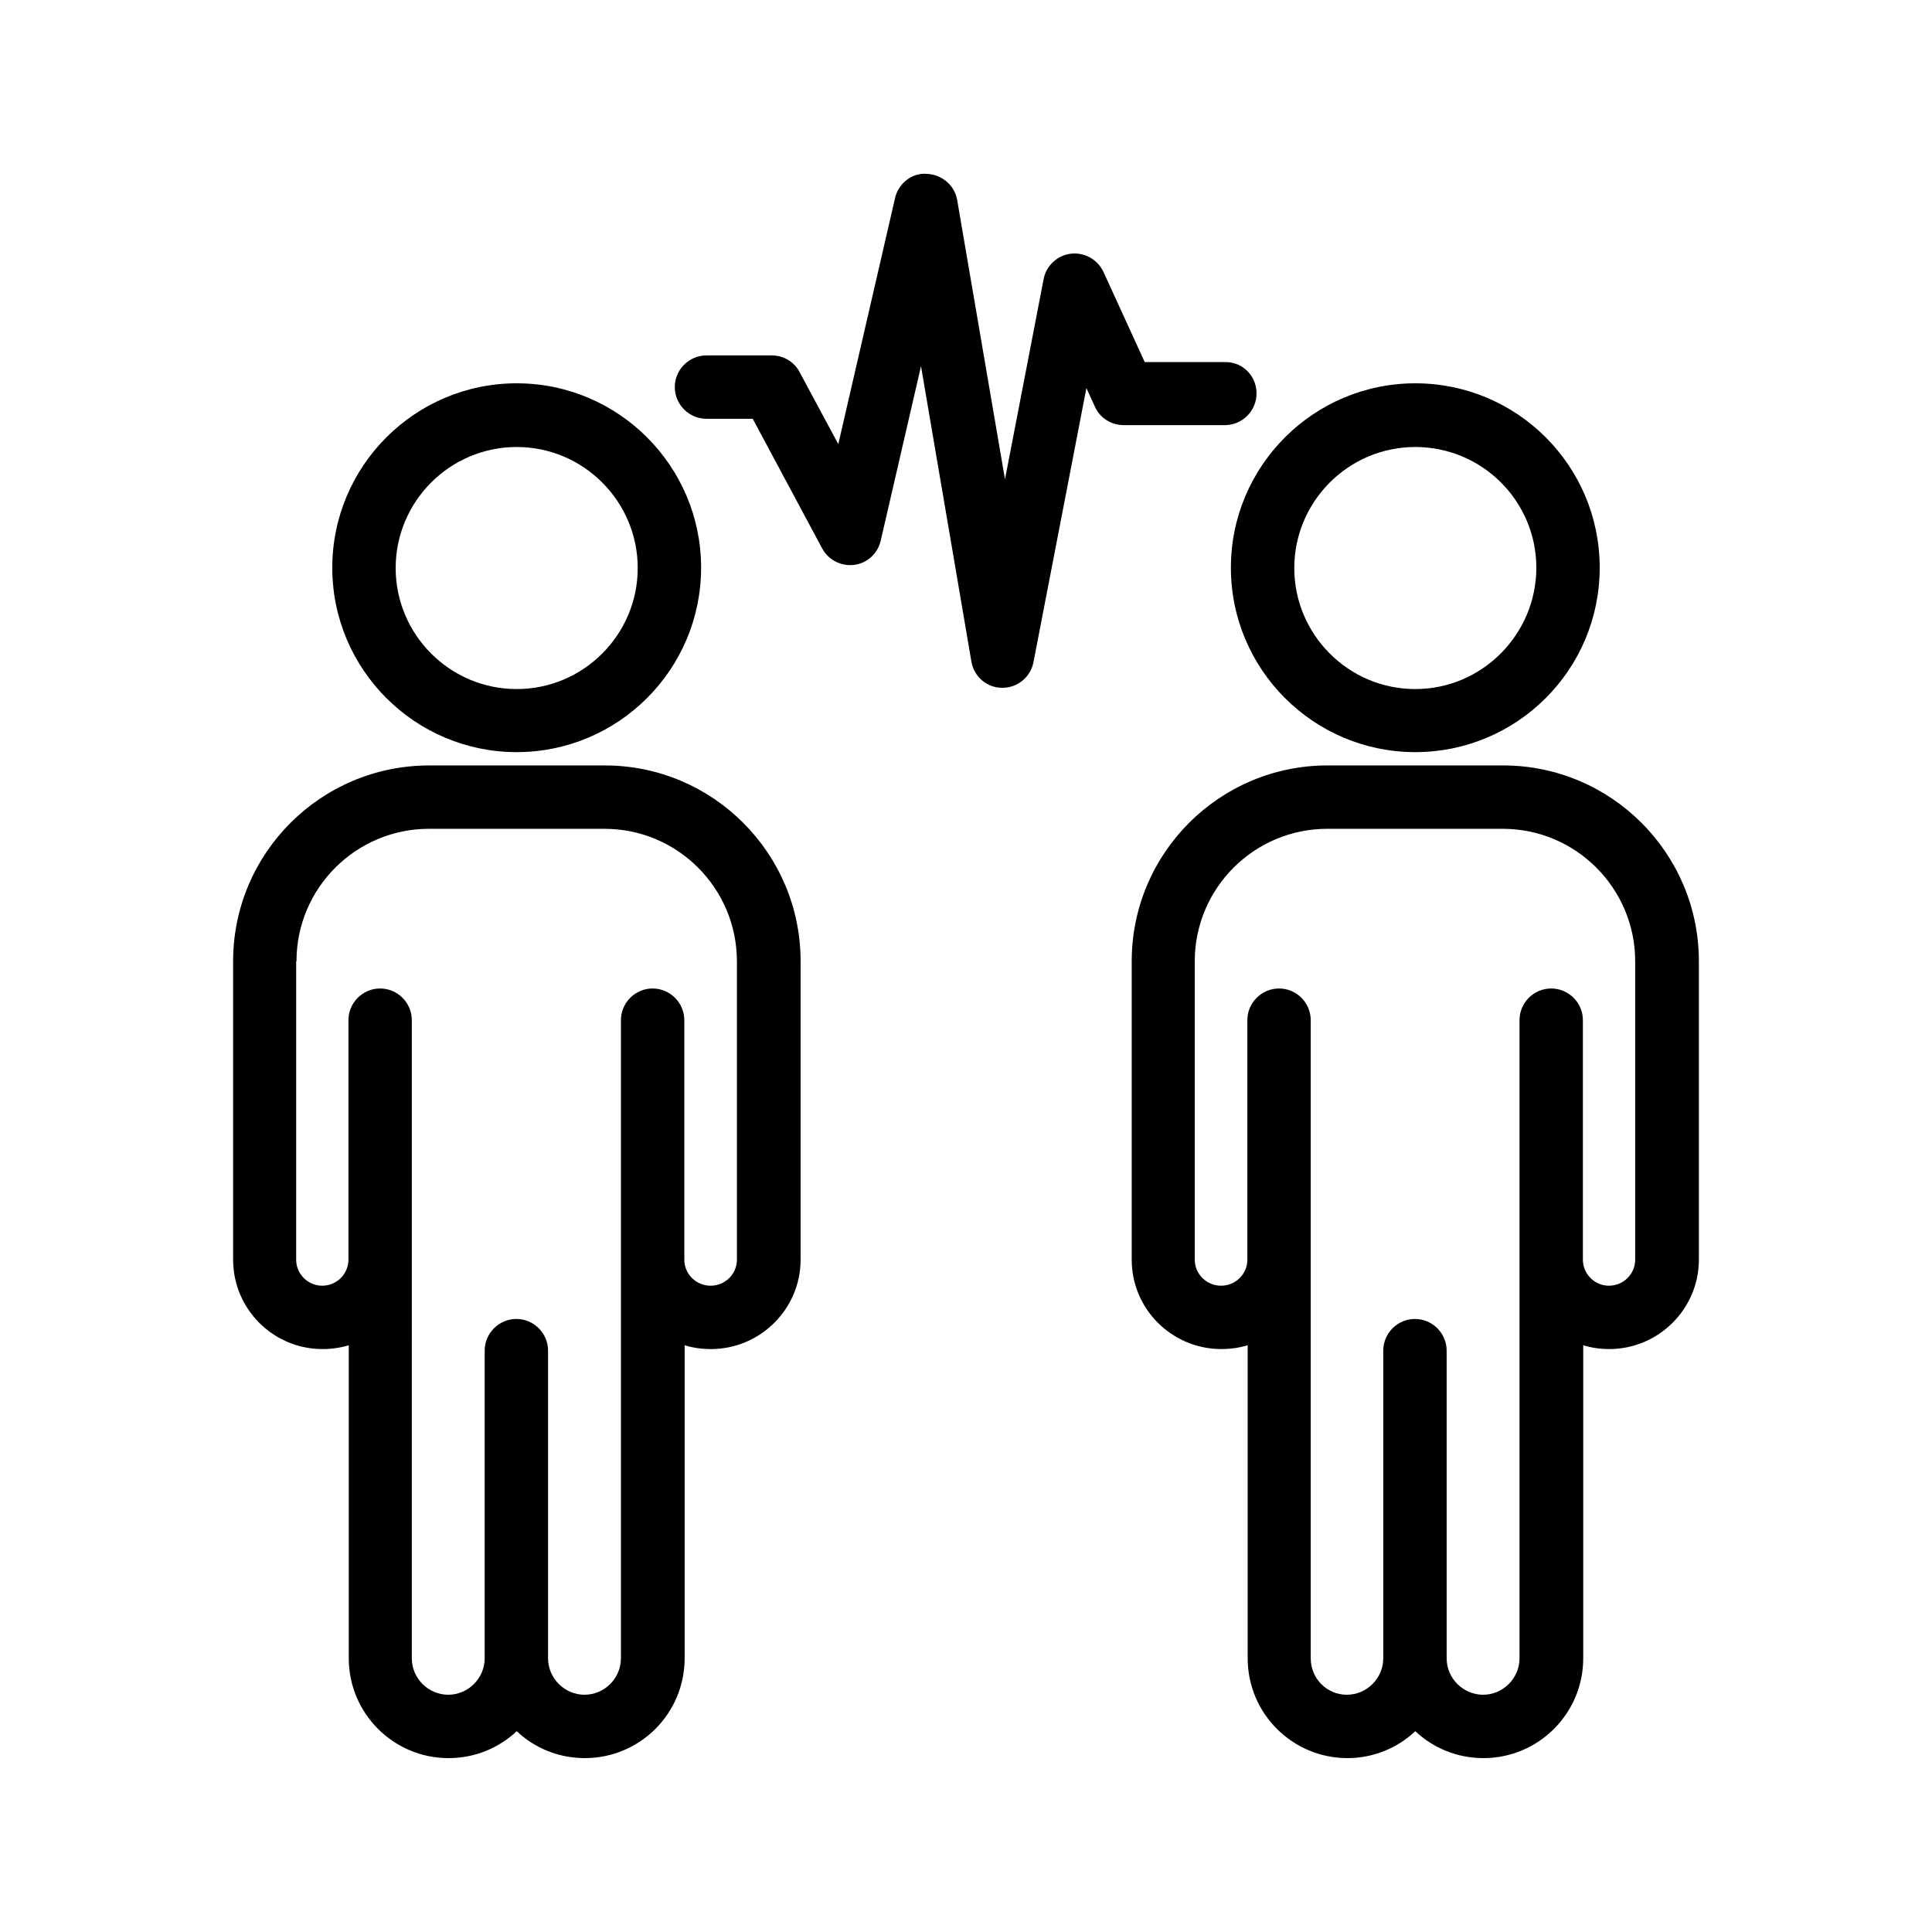
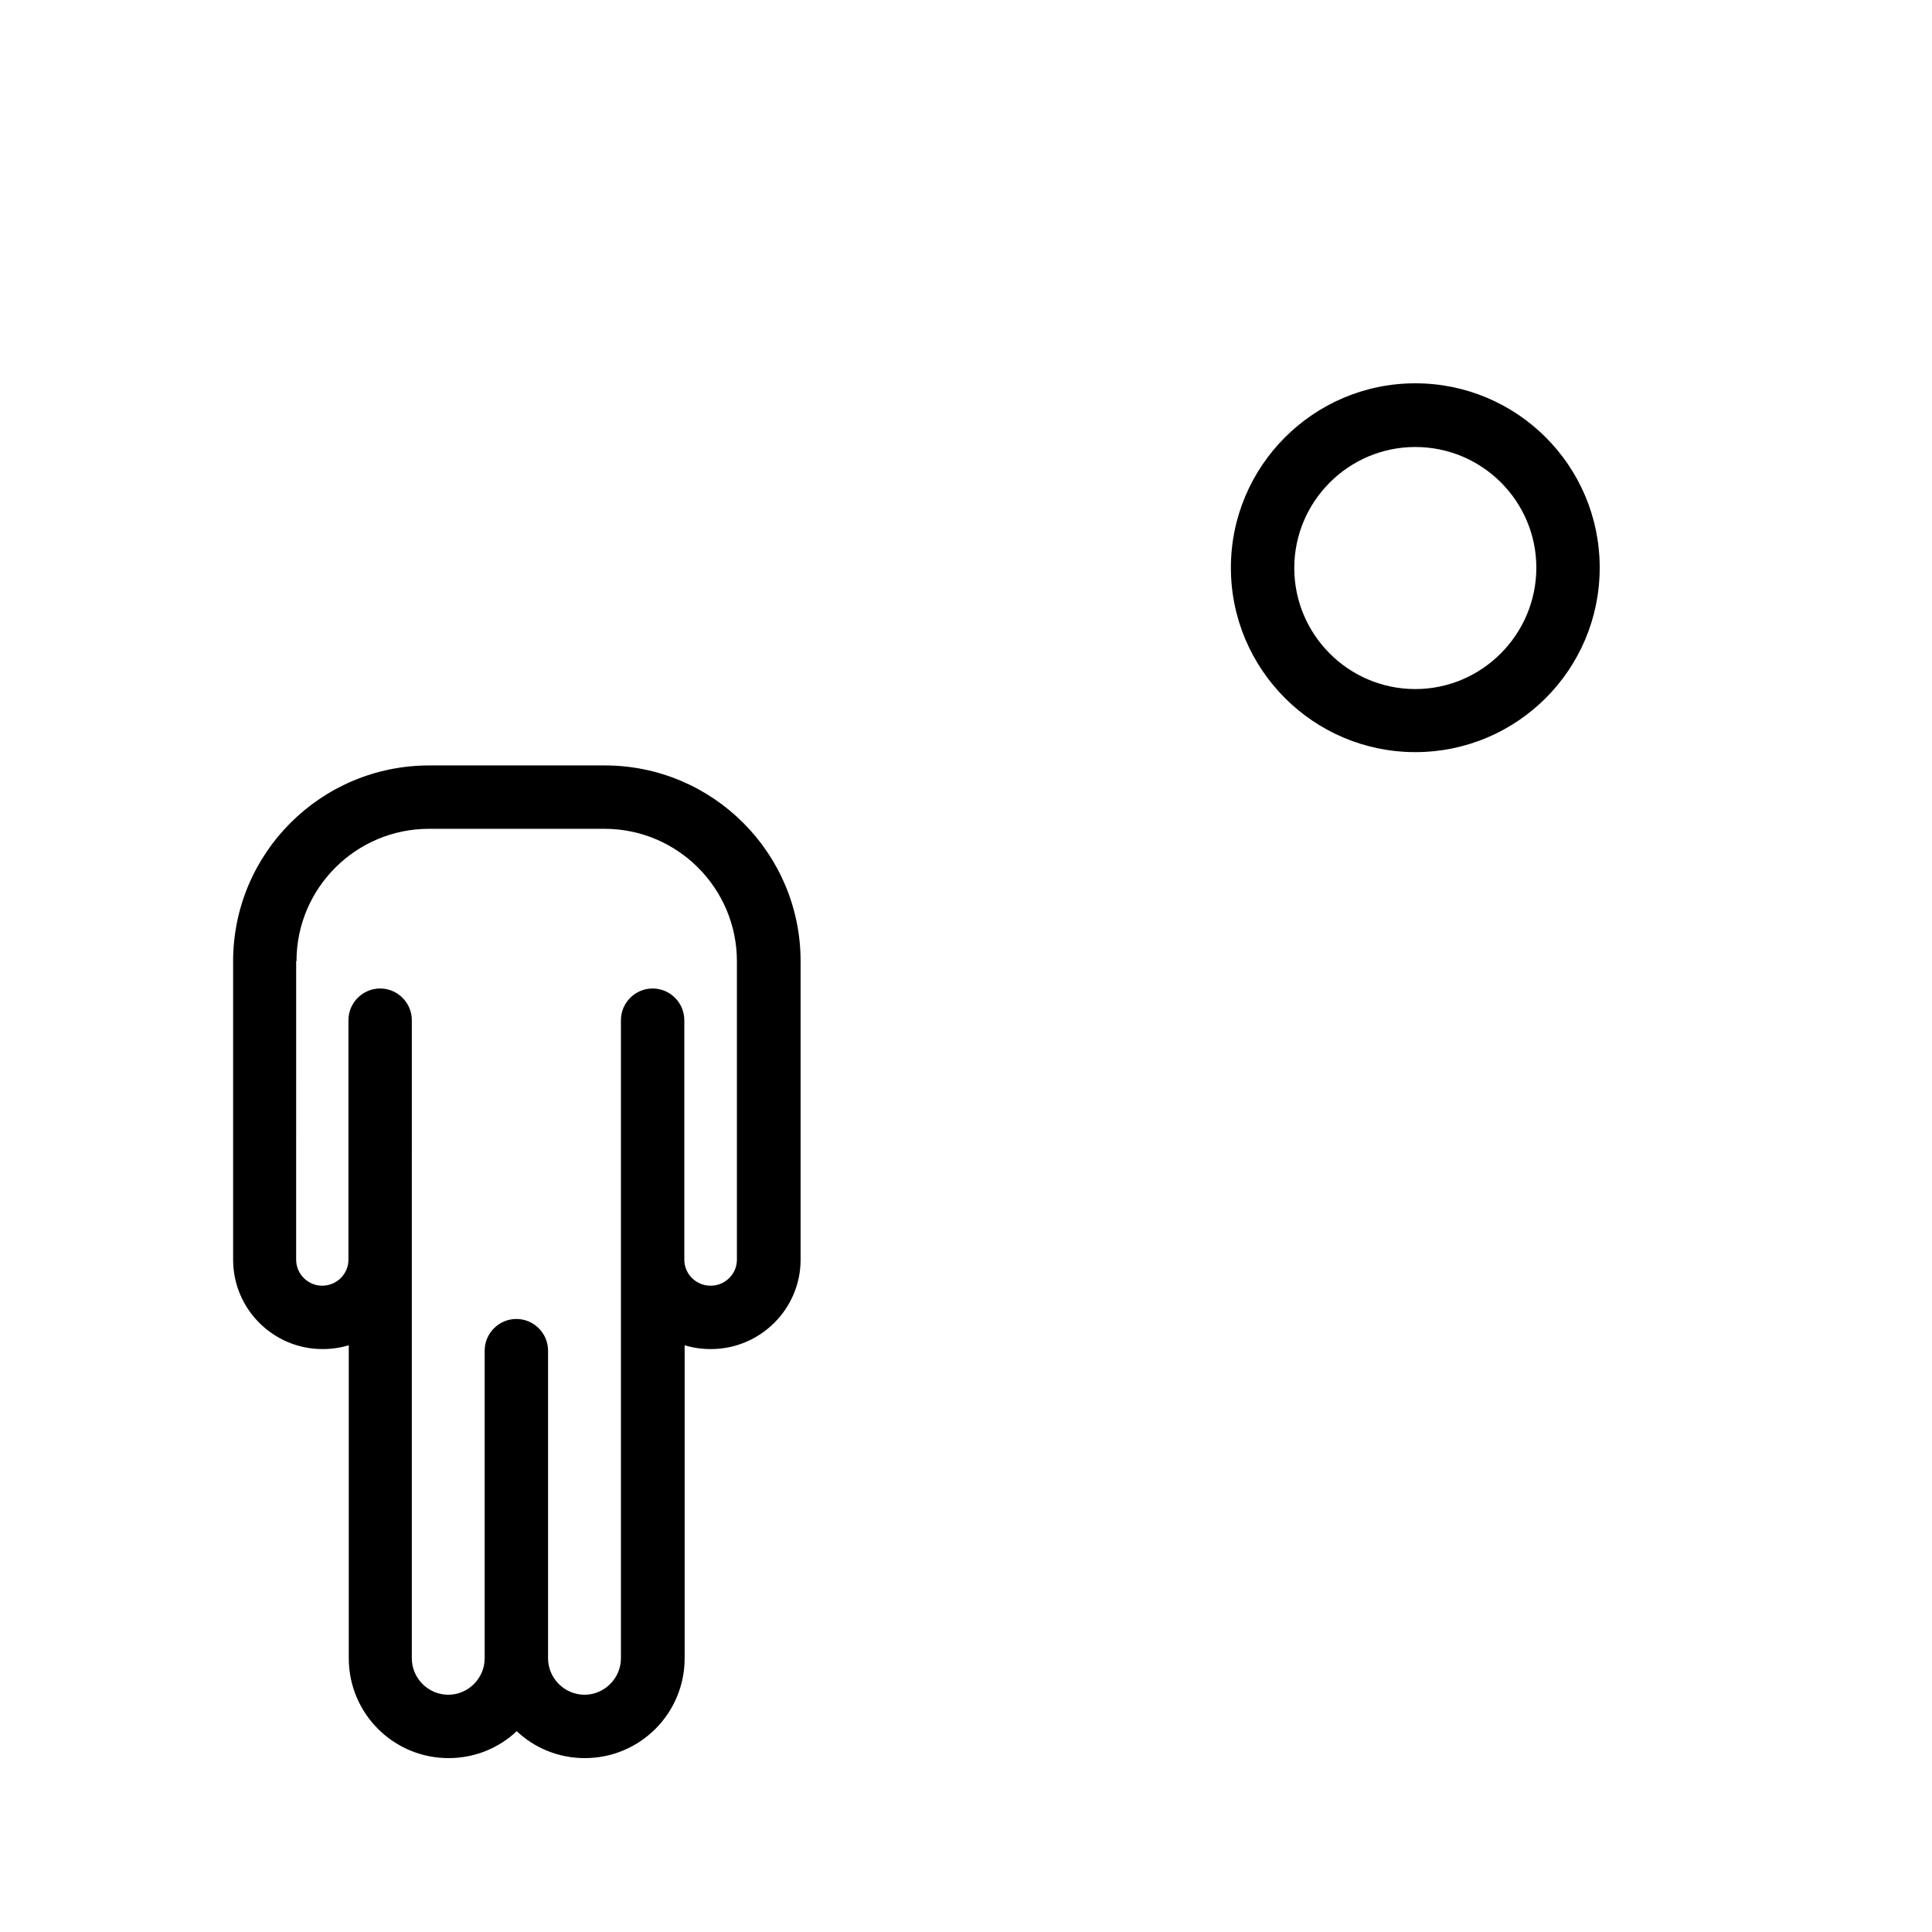
<svg xmlns="http://www.w3.org/2000/svg" fill="#000000" width="800px" height="800px" version="1.1" viewBox="144 144 512 512">
  <g>
    <path d="m205.78 398.74v79.098c0 13.098 10.664 23.68 23.68 23.68 2.434 0 4.703-0.336 6.969-1.008v82.961c0 14.609 11.84 26.449 26.449 26.449 6.969 0 13.352-2.688 18.055-7.137 4.703 4.449 11.082 7.137 18.055 7.137 14.609 0 26.449-11.84 26.449-26.449v-82.961c2.184 0.672 4.535 1.008 6.969 1.008 13.098 0 23.762-10.664 23.762-23.68v-79.098c0-28.633-23.258-51.891-51.891-51.891h-46.52c-28.719 0-51.977 23.258-51.977 51.891zm16.793 0c0-19.398 15.785-35.098 35.098-35.098h46.52c19.398 0 35.098 15.785 35.098 35.098v79.098c0 3.777-3.106 6.887-6.969 6.887-3.863 0-6.969-3.106-6.969-6.887v-63.48c0-4.617-3.777-8.398-8.398-8.398-4.617 0-8.398 3.777-8.398 8.398v169.11c0 5.289-4.367 9.656-9.656 9.656-5.289 0-9.656-4.367-9.656-9.656v-81.531c0-4.617-3.777-8.398-8.398-8.398-4.617 0-8.398 3.777-8.398 8.398v81.531c0 5.289-4.367 9.656-9.656 9.656-5.289 0-9.656-4.367-9.656-9.656l0.004-169.11c0-4.617-3.777-8.398-8.398-8.398-4.617 0-8.398 3.777-8.398 8.398v63.48c0 3.777-3.106 6.887-6.969 6.887-3.777 0-6.887-3.106-6.887-6.887l0.004-79.098z" />
-     <path d="m280.93 245.58c-26.953 0-48.871 21.914-48.871 48.871 0 26.953 21.914 48.871 48.871 48.871 26.953 0 48.871-21.914 48.871-48.871s-21.914-48.871-48.871-48.871zm0 81.027c-17.719 0-32.074-14.441-32.074-32.074 0-17.633 14.359-32.074 32.074-32.074 17.719 0 32.074 14.441 32.074 32.074 0.004 17.633-14.355 32.074-32.074 32.074z" />
-     <path d="m519.07 602.78c4.703 4.449 11.082 7.137 18.051 7.137 14.609 0 26.449-11.84 26.449-26.449v-82.961c2.184 0.672 4.535 1.008 6.887 1.008 13.098 0 23.762-10.664 23.762-23.68v-79.098c0-28.633-23.258-51.891-51.891-51.891h-46.52c-28.633 0-51.891 23.258-51.891 51.891v79.098c0 13.098 10.664 23.68 23.762 23.68 2.434 0 4.703-0.336 6.969-1.008v82.961c0 14.609 11.84 26.449 26.449 26.449 6.887 0 13.27-2.688 17.973-7.137zm-27.711-19.312v-169.11c0-4.617-3.777-8.398-8.398-8.398-4.617 0-8.398 3.777-8.398 8.398v63.48c0 3.777-3.106 6.887-6.969 6.887-3.863 0-6.969-3.106-6.969-6.887v-79.098c0-19.398 15.785-35.098 35.098-35.098h46.52c19.398 0 35.098 15.785 35.098 35.098v79.098c0 3.777-3.106 6.887-6.969 6.887-3.777 0-6.887-3.106-6.887-6.887v-63.48c0-4.617-3.777-8.398-8.398-8.398-4.617 0-8.398 3.777-8.398 8.398v169.11c0 5.289-4.367 9.656-9.656 9.656-5.289 0-9.656-4.367-9.656-9.656v-81.531c0-4.617-3.777-8.398-8.398-8.398-4.617 0-8.398 3.777-8.398 8.398v81.531c0 5.289-4.367 9.656-9.656 9.656-5.281 0-9.562-4.281-9.562-9.656z" />
    <path d="m519.07 245.58c-26.953 0-48.871 21.914-48.871 48.871 0 26.953 21.914 48.871 48.871 48.871 26.953-0.004 48.867-21.836 48.867-48.875 0-27.035-21.914-48.867-48.867-48.867zm0 81.027c-17.719 0-32.074-14.441-32.074-32.074 0-17.633 14.359-32.074 32.074-32.074 17.715-0.004 32.074 14.355 32.074 31.988 0 17.633-14.359 32.16-32.074 32.16z" />
-     <path d="m468.77 239.95h-21.41l-10.914-23.848c-1.512-3.273-4.953-5.289-8.648-4.871-3.609 0.418-6.551 3.191-7.223 6.719l-10.242 53.066-12.68-74.059c-0.676-3.859-4.035-6.715-8.066-6.883-3.945-0.336-7.559 2.602-8.398 6.465l-15.031 65.16-10.242-19.062c-1.426-2.769-4.281-4.449-7.391-4.449h-17.297c-4.617 0-8.398 3.777-8.398 8.398 0 4.617 3.777 8.398 8.398 8.398h12.258l18.391 34.344c1.68 3.106 5.039 4.785 8.48 4.367 3.441-0.418 6.297-3.023 7.055-6.465l10.664-46.184 13.352 78.258c0.672 4.031 4.113 6.969 8.145 6.969h0.082c4.031 0 7.473-2.856 8.23-6.801l14.023-72.633 2.266 4.953c1.344 3.023 4.367 4.871 7.641 4.871h26.785c4.617 0 8.398-3.777 8.398-8.398 0-4.621-3.609-8.316-8.227-8.316z" />
  </g>
</svg>